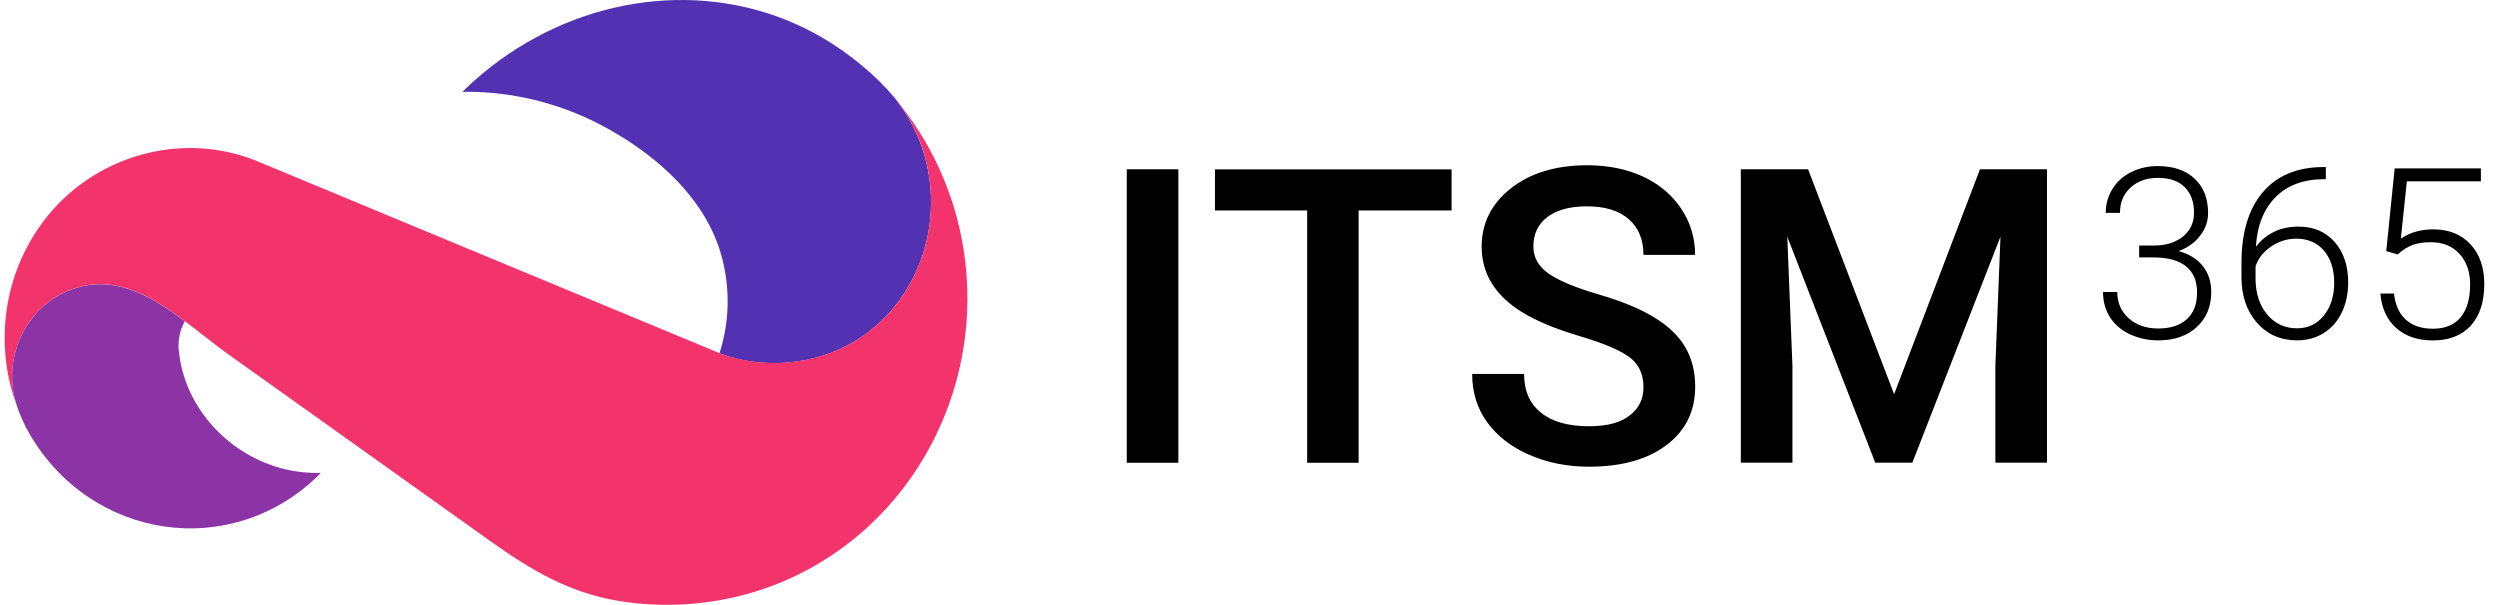
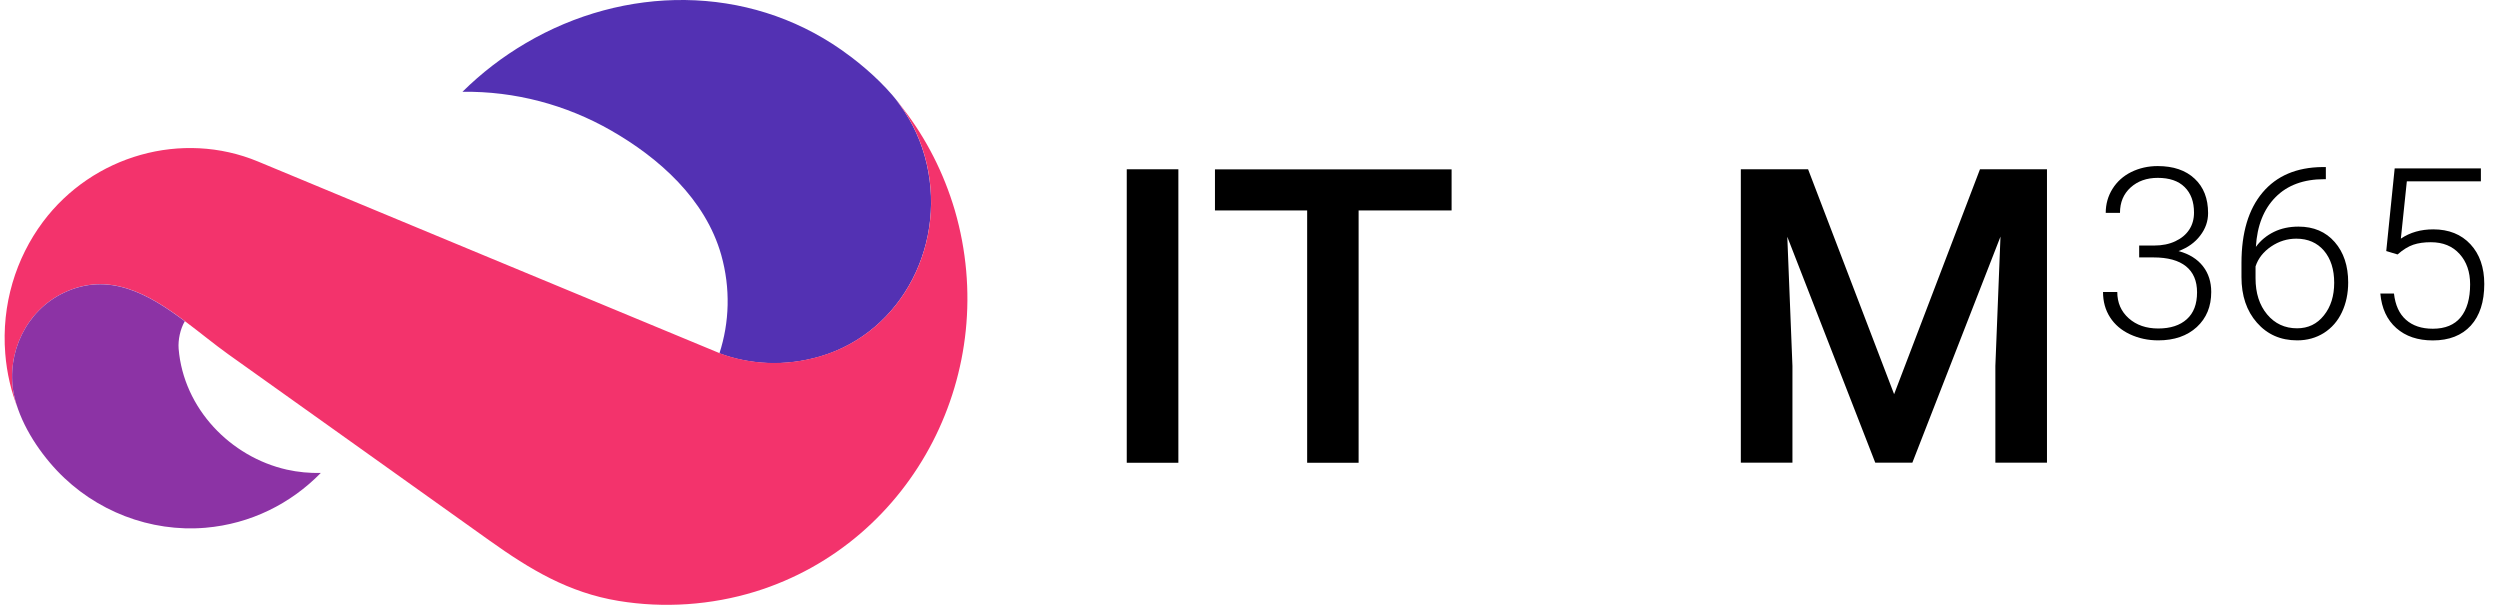
<svg xmlns="http://www.w3.org/2000/svg" width="124" height="30" viewBox="0 0 124 30" fill="none">
  <path d="M40.654 17.688C38.947 18.179 37.235 18.095 35.723 17.541C35.723 17.541 35.718 17.541 35.718 17.537C35.714 17.537 35.705 17.532 35.684 17.524C36.18 16 36.24 14.304 35.774 12.648C34.99 9.876 32.684 7.83 30.305 6.47C28.084 5.199 25.55 4.517 22.938 4.553C23.878 3.623 24.933 2.812 26.08 2.139C30.973 -0.74 37.059 -0.793 41.723 2.467C41.895 2.591 42.067 2.715 42.24 2.843C43.205 3.583 44.111 4.437 44.818 5.425C44.693 5.252 44.555 5.084 44.416 4.92C45.059 5.717 45.559 6.665 45.861 7.728C47.059 11.97 44.788 16.487 40.654 17.688Z" fill="#5331B3" />
  <path d="M46.261 21.912C44.477 25.371 41.4 28.125 37.464 29.343C35.279 30.016 32.925 30.176 30.675 29.804C28.206 29.396 26.296 28.249 24.279 26.81C21.835 25.07 19.395 23.329 16.951 21.584C15.072 20.247 13.196 18.905 11.317 17.568C10.623 17.072 9.908 16.478 9.171 15.929C7.365 14.574 5.399 13.454 3.162 14.521C1.304 15.407 0.313 17.497 0.675 19.499C0.722 19.769 0.8 20.035 0.899 20.296C0.558 19.437 0.338 18.515 0.261 17.541C0.067 15.105 0.787 12.807 2.127 11.009C4.602 7.697 9.033 6.448 12.796 8.011C12.796 8.011 34.693 17.112 35.688 17.515C35.71 17.523 35.718 17.528 35.727 17.532C37.24 18.086 38.952 18.174 40.658 17.678C44.792 16.483 47.059 11.966 45.865 7.728C45.563 6.665 45.064 5.717 44.421 4.92C44.559 5.084 44.693 5.252 44.822 5.425C45.938 6.877 46.809 8.565 47.361 10.438C48.516 14.424 48.016 18.507 46.261 21.912Z" fill="#F3336C" />
  <path d="M15.912 23.458C14.429 24.977 12.434 25.986 10.188 26.177C7.464 26.407 4.731 25.358 2.826 23.343C1.86 22.32 0.955 20.911 0.675 19.499C0.313 17.501 1.3 15.411 3.158 14.525C5.399 13.458 7.365 14.579 9.166 15.934C8.943 16.314 8.826 16.855 8.86 17.298C9.106 20.269 11.438 22.665 14.227 23.294C14.783 23.418 15.352 23.471 15.912 23.458Z" fill="#8C33A5" />
  <path d="M58.447 22.953H55.887V8.396H58.447V22.953Z" fill="black" />
  <path d="M72.003 10.438H67.387V22.953H64.835V10.438H60.262V8.401H71.999V10.438H72.003Z" fill="black" />
-   <path d="M81.516 19.202C81.516 18.564 81.288 18.068 80.831 17.723C80.374 17.378 79.546 17.028 78.357 16.673C77.163 16.319 76.215 15.925 75.512 15.495C74.163 14.663 73.49 13.578 73.49 12.236C73.49 11.062 73.977 10.097 74.948 9.335C75.922 8.574 77.18 8.197 78.732 8.197C79.762 8.197 80.68 8.383 81.486 8.755C82.293 9.127 82.926 9.659 83.387 10.35C83.849 11.04 84.077 11.802 84.077 12.643H81.516C81.516 11.891 81.275 11.302 80.788 10.872C80.305 10.447 79.611 10.234 78.71 10.234C77.87 10.234 77.219 10.412 76.754 10.761C76.288 11.111 76.055 11.603 76.055 12.236C76.055 12.768 76.305 13.21 76.805 13.565C77.305 13.919 78.133 14.264 79.284 14.601C80.434 14.938 81.361 15.318 82.059 15.748C82.758 16.177 83.27 16.669 83.594 17.227C83.918 17.785 84.081 18.436 84.081 19.18C84.081 20.393 83.607 21.359 82.663 22.072C81.719 22.789 80.434 23.148 78.814 23.148C77.745 23.148 76.758 22.953 75.861 22.563C74.965 22.174 74.266 21.633 73.766 20.947C73.266 20.261 73.02 19.459 73.02 18.547H75.594C75.594 19.375 75.87 20.013 76.426 20.464C76.982 20.916 77.779 21.142 78.814 21.142C79.71 21.142 80.383 20.965 80.831 20.606C81.292 20.261 81.516 19.791 81.516 19.202Z" fill="black" />
  <path d="M89.681 8.396L93.948 19.552L98.207 8.396H101.53V22.949H98.97V18.152L99.224 11.736L94.853 22.949H93.013L88.65 11.744L88.905 18.152V22.949H86.345V8.396H89.681Z" fill="black" />
  <path d="M106.112 12.179H106.84C107.246 12.179 107.595 12.108 107.896 11.966C108.198 11.824 108.427 11.634 108.586 11.39C108.746 11.147 108.823 10.863 108.823 10.545C108.823 10.004 108.668 9.584 108.357 9.278C108.047 8.972 107.603 8.822 107.026 8.822C106.478 8.822 106.03 8.981 105.677 9.3C105.327 9.619 105.151 10.035 105.151 10.558H104.444C104.444 10.124 104.556 9.725 104.78 9.367C105.004 9.008 105.315 8.729 105.707 8.534C106.103 8.339 106.543 8.237 107.021 8.237C107.797 8.237 108.41 8.445 108.853 8.862C109.301 9.278 109.521 9.849 109.521 10.571C109.521 10.974 109.392 11.346 109.129 11.687C108.871 12.028 108.513 12.285 108.056 12.453C108.591 12.599 108.991 12.852 109.267 13.206C109.543 13.56 109.677 13.986 109.677 14.482C109.677 15.203 109.44 15.779 108.961 16.222C108.483 16.66 107.845 16.882 107.047 16.882C106.539 16.882 106.073 16.78 105.646 16.581C105.22 16.381 104.892 16.102 104.659 15.739C104.427 15.38 104.31 14.96 104.31 14.482H105.017C105.017 15.017 105.207 15.451 105.586 15.788C105.966 16.125 106.453 16.293 107.047 16.293C107.655 16.293 108.129 16.138 108.466 15.832C108.806 15.527 108.974 15.084 108.974 14.499C108.974 13.937 108.793 13.507 108.427 13.21C108.06 12.914 107.522 12.768 106.81 12.768H106.103V12.179H106.112Z" fill="black" />
-   <path d="M115.362 8.286V8.888H115.28C114.259 8.888 113.453 9.185 112.867 9.779C112.28 10.372 111.953 11.191 111.892 12.245C112.125 11.926 112.427 11.678 112.789 11.501C113.151 11.324 113.56 11.24 114.008 11.24C114.759 11.24 115.358 11.497 115.802 12.006C116.246 12.515 116.47 13.184 116.47 14.008C116.47 14.553 116.366 15.049 116.159 15.487C115.953 15.925 115.655 16.266 115.267 16.514C114.879 16.758 114.436 16.882 113.94 16.882C113.12 16.882 112.457 16.59 111.944 16.005C111.431 15.421 111.177 14.668 111.177 13.742V13.047C111.177 11.541 111.526 10.376 112.224 9.548C112.922 8.72 113.91 8.299 115.19 8.286H115.362ZM113.897 11.838C113.448 11.838 113.034 11.966 112.647 12.227C112.263 12.489 112.004 12.816 111.875 13.215V13.804C111.875 14.535 112.065 15.133 112.448 15.593C112.832 16.054 113.328 16.284 113.935 16.284C114.483 16.284 114.927 16.072 115.267 15.642C115.608 15.217 115.776 14.677 115.776 14.025C115.776 13.366 115.608 12.834 115.267 12.431C114.931 12.041 114.474 11.838 113.897 11.838Z" fill="black" />
+   <path d="M115.362 8.286V8.888H115.28C114.259 8.888 113.453 9.185 112.867 9.779C112.28 10.372 111.953 11.191 111.892 12.245C112.125 11.926 112.427 11.678 112.789 11.501C113.151 11.324 113.56 11.24 114.008 11.24C114.759 11.24 115.358 11.497 115.802 12.006C116.246 12.515 116.47 13.184 116.47 14.008C116.47 14.553 116.366 15.049 116.159 15.487C115.953 15.925 115.655 16.266 115.267 16.514C114.879 16.758 114.436 16.882 113.94 16.882C113.12 16.882 112.457 16.59 111.944 16.005C111.431 15.421 111.177 14.668 111.177 13.742V13.047C111.177 11.541 111.526 10.376 112.224 9.548C112.922 8.72 113.91 8.299 115.19 8.286H115.362M113.897 11.838C113.448 11.838 113.034 11.966 112.647 12.227C112.263 12.489 112.004 12.816 111.875 13.215V13.804C111.875 14.535 112.065 15.133 112.448 15.593C112.832 16.054 113.328 16.284 113.935 16.284C114.483 16.284 114.927 16.072 115.267 15.642C115.608 15.217 115.776 14.677 115.776 14.025C115.776 13.366 115.608 12.834 115.267 12.431C114.931 12.041 114.474 11.838 113.897 11.838Z" fill="black" />
  <path d="M118.358 12.452L118.776 8.352H123.052V8.994H119.379L119.082 11.837C119.539 11.527 120.078 11.376 120.69 11.376C121.461 11.376 122.078 11.624 122.535 12.116C122.991 12.607 123.22 13.267 123.22 14.086C123.22 14.972 122.996 15.659 122.552 16.15C122.104 16.637 121.479 16.885 120.668 16.885C119.923 16.885 119.319 16.682 118.858 16.274C118.397 15.867 118.129 15.295 118.065 14.56H118.741C118.806 15.136 119.005 15.57 119.337 15.862C119.668 16.155 120.108 16.305 120.668 16.305C121.28 16.305 121.742 16.115 122.052 15.734C122.362 15.353 122.518 14.808 122.518 14.104C122.518 13.489 122.345 12.984 121.996 12.598C121.647 12.209 121.173 12.014 120.569 12.014C120.237 12.014 119.949 12.054 119.699 12.138C119.453 12.222 119.19 12.382 118.919 12.621L118.358 12.452Z" fill="black" />
</svg>